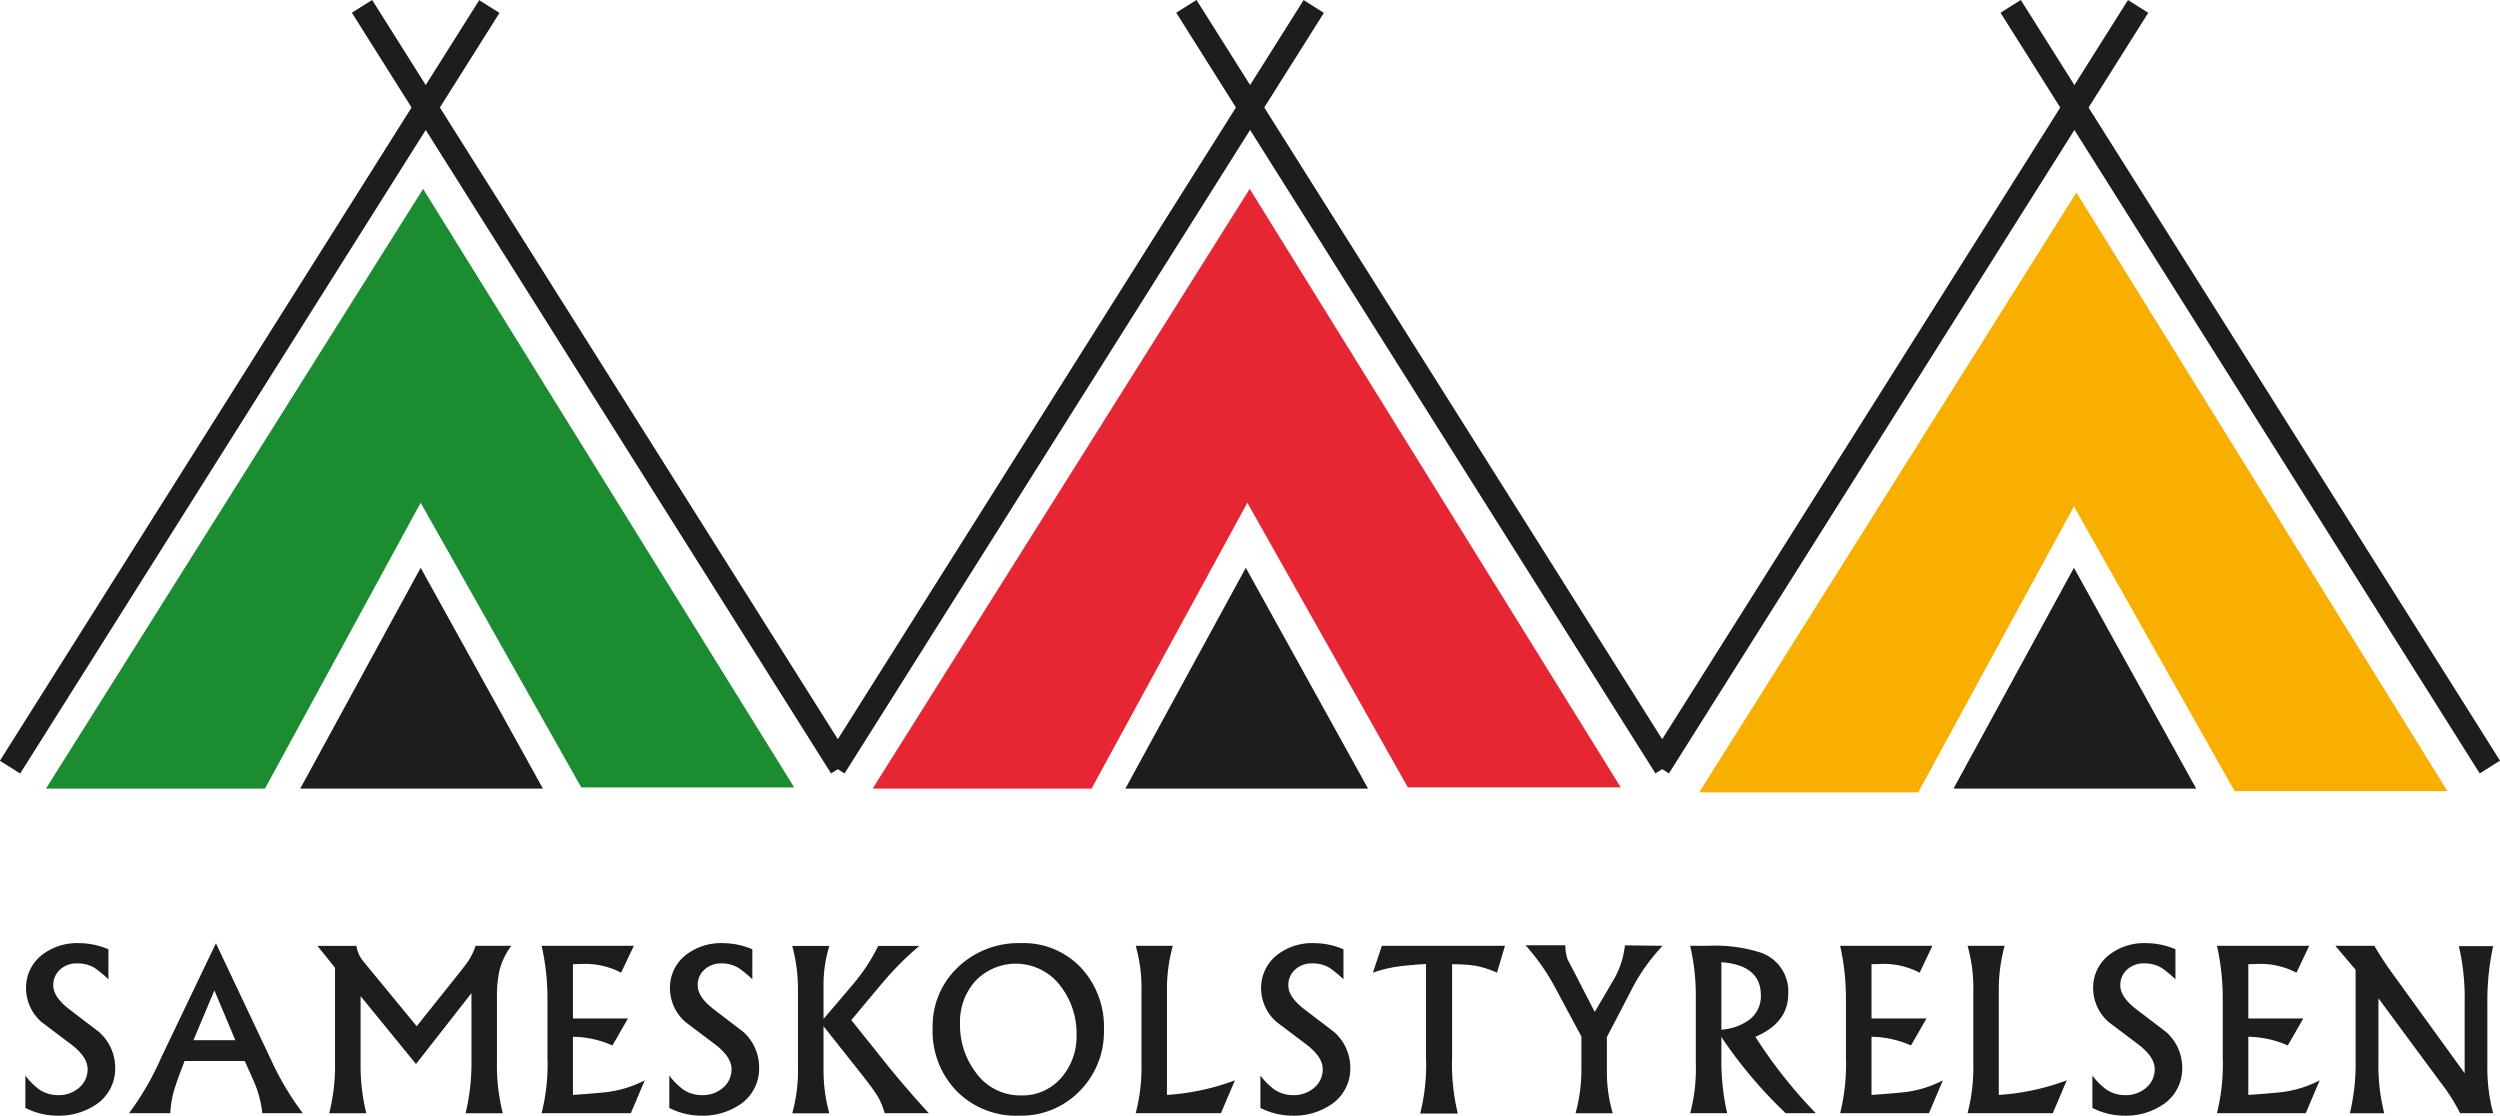
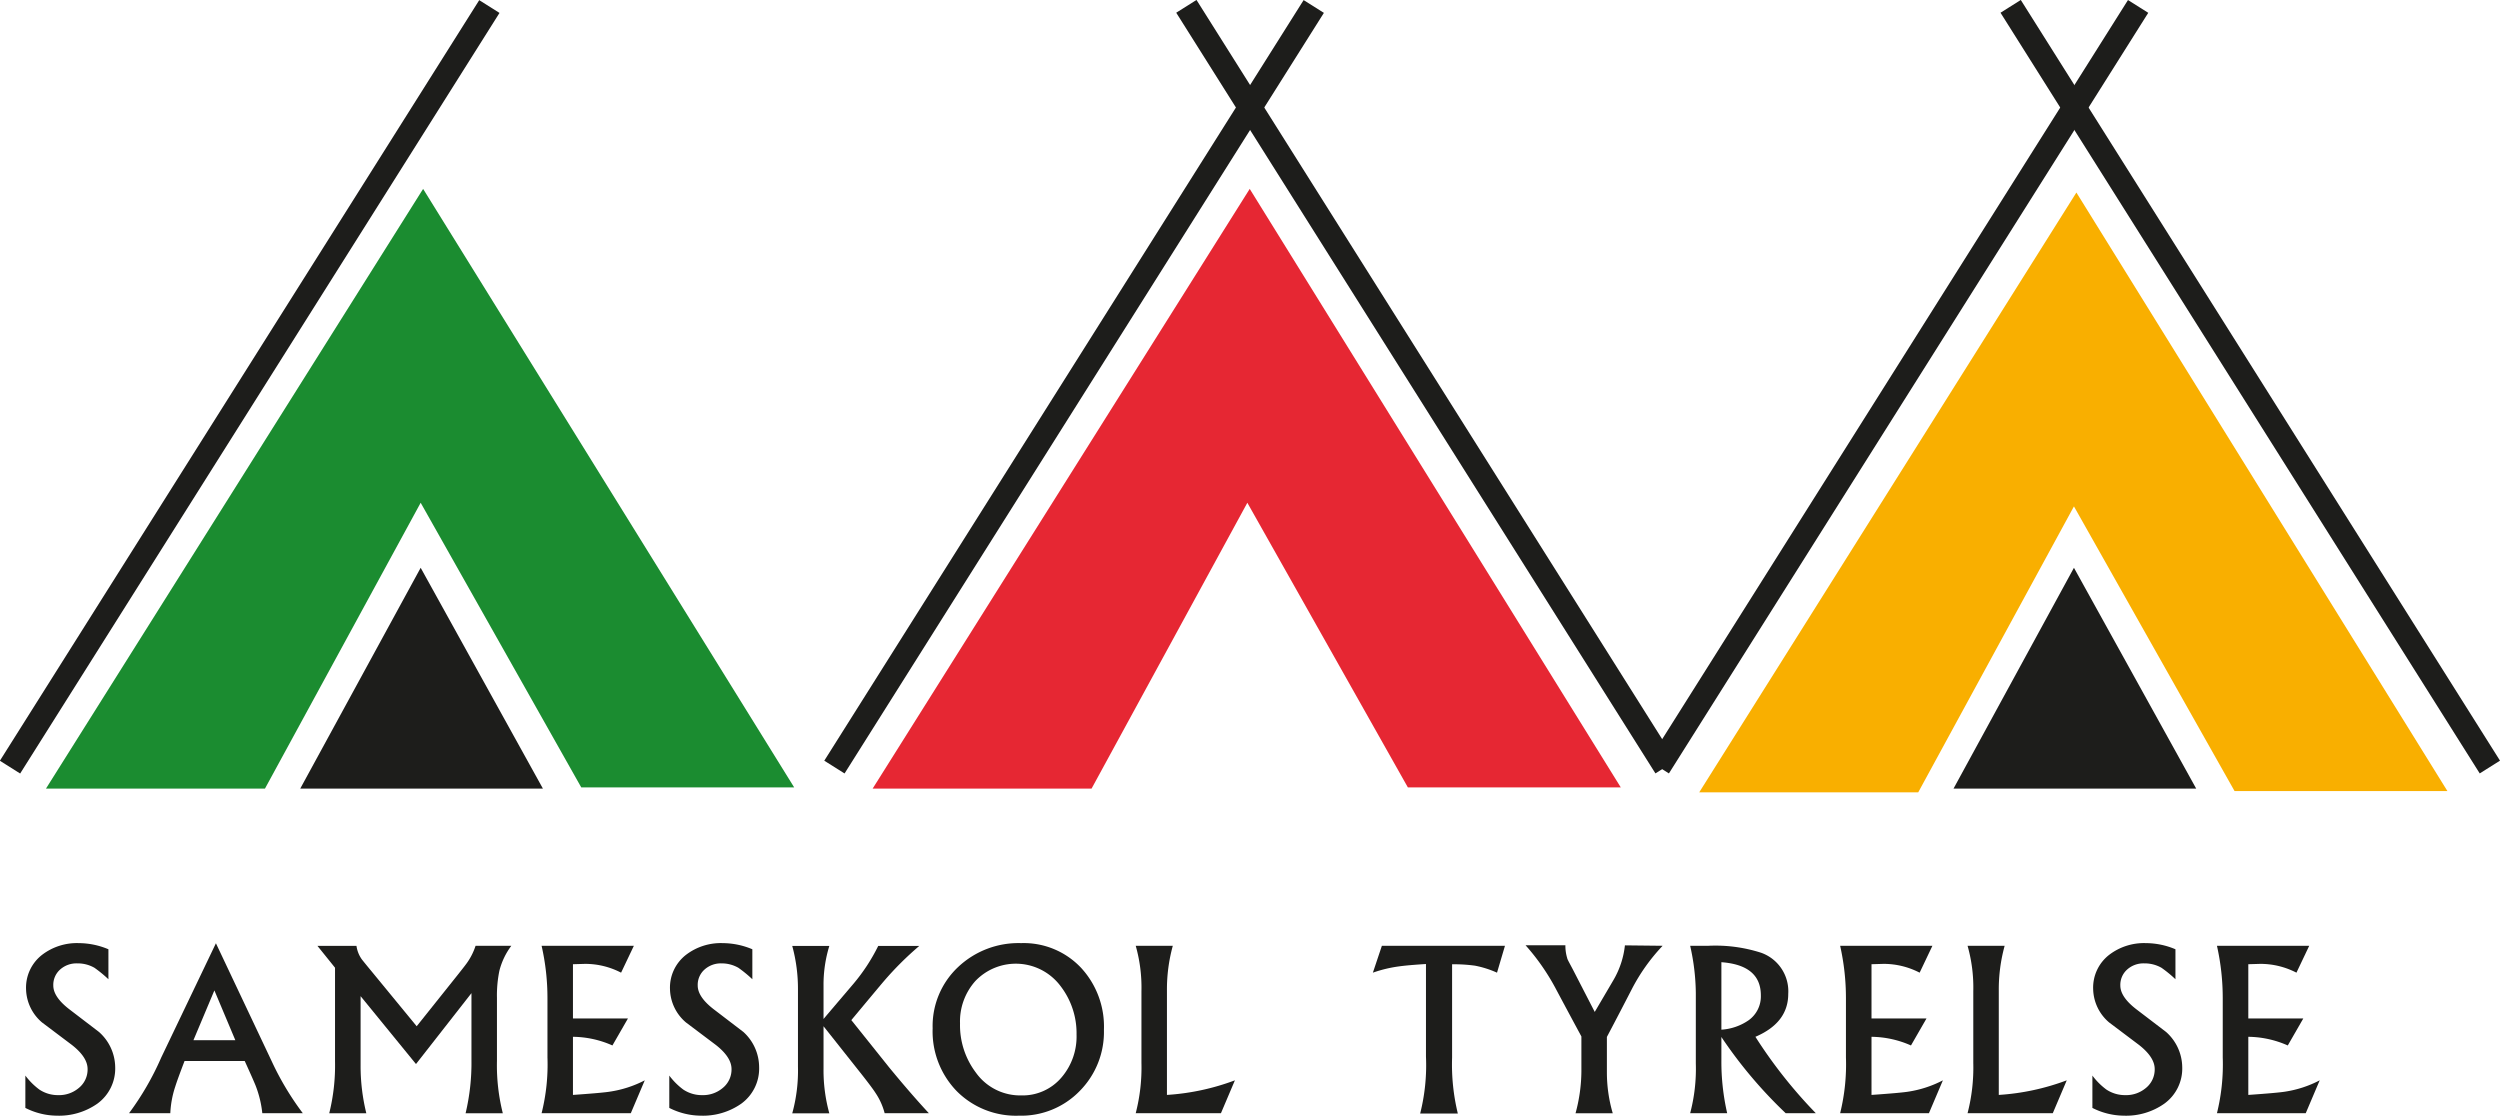
<svg xmlns="http://www.w3.org/2000/svg" id="Lager_1" data-name="Lager 1" viewBox="0 0 357.88 159.72">
  <defs>
    <style>.cls-1{fill:#1d1d1b;}.cls-2{fill:#1b8c30;}.cls-3{fill:#e62733;}.cls-4{fill:#f9af00;}</style>
  </defs>
  <path class="cls-1" d="M135.19,493.83a6.21,6.21,0,0,1-2.58,5.27,9.54,9.54,0,0,1-5.79,1.7,10.12,10.12,0,0,1-4.49-1.11v-4.63a9.7,9.7,0,0,0,2,2,4.78,4.78,0,0,0,2.72.8,4.35,4.35,0,0,0,2.9-1,3.4,3.4,0,0,0,1.29-2.73q0-1.71-2.28-3.48l-4.25-3.2a6.44,6.44,0,0,1-2.28-4.77,5.94,5.94,0,0,1,2.29-4.9,8.19,8.19,0,0,1,5.26-1.68,11,11,0,0,1,4.24.88v4.29a18,18,0,0,0-2-1.64,4.82,4.82,0,0,0-2.47-.63,3.5,3.5,0,0,0-2.42.86,2.93,2.93,0,0,0-1,2.31q0,1.63,2.28,3.39l4.25,3.25A6.83,6.83,0,0,1,135.19,493.83Z" transform="translate(-118.7 -341.09)" />
  <path class="cls-1" d="M162.05,500.45h-5.8a15.21,15.21,0,0,0-.9-3.8c-.16-.43-.7-1.66-1.62-3.68h-8.61c-.72,1.88-1.16,3.1-1.33,3.66a14.09,14.09,0,0,0-.71,3.82h-5.91a40.4,40.4,0,0,0,4.6-7.95l7.84-16.38,8,16.92A40.84,40.84,0,0,0,162.05,500.45ZM152.39,490l-3-7.13-3,7.13Z" transform="translate(-118.7 -341.09)" />
  <path class="cls-1" d="M191.9,476.48a10.08,10.08,0,0,0-1.71,3.57,17.41,17.41,0,0,0-.35,3.9v9a28.13,28.13,0,0,0,.84,7.51h-5.33a31.24,31.24,0,0,0,.84-7.65v-9.55l-7.94,10.15-7.93-9.72v9.84a28.36,28.36,0,0,0,.82,6.93h-5.31a28.4,28.4,0,0,0,.83-7.44v-13.4l-2.52-3.13h5.59a4.33,4.33,0,0,0,.77,1.94s.47.6,1.36,1.67l6.49,7.9,5.82-7.29c.79-1,1.31-1.65,1.53-2a9,9,0,0,0,1.08-2.23Z" transform="translate(-118.7 -341.09)" />
  <path class="cls-1" d="M211,495.74l-2,4.71H196.23a28.64,28.64,0,0,0,.84-8v-8.38a33.7,33.7,0,0,0-.84-7.59h13.21l-1.83,3.85a11.12,11.12,0,0,0-5.17-1.26l-1.72.05v7.77h7.87l-2.22,3.86a14.18,14.18,0,0,0-5.65-1.24v8.32c2.88-.2,4.64-.36,5.29-.47A15.85,15.85,0,0,0,211,495.74Z" transform="translate(-118.7 -341.09)" />
  <path class="cls-1" d="M227.37,493.83a6.21,6.21,0,0,1-2.58,5.27,9.54,9.54,0,0,1-5.79,1.7,10.12,10.12,0,0,1-4.49-1.11v-4.63a9.7,9.7,0,0,0,2,2,4.78,4.78,0,0,0,2.72.8,4.35,4.35,0,0,0,2.9-1,3.4,3.4,0,0,0,1.29-2.73q0-1.71-2.28-3.48l-4.25-3.2a6.44,6.44,0,0,1-2.28-4.77,5.94,5.94,0,0,1,2.29-4.9,8.19,8.19,0,0,1,5.26-1.68,11,11,0,0,1,4.24.88v4.29a18,18,0,0,0-2-1.64A4.82,4.82,0,0,0,222,479a3.5,3.5,0,0,0-2.42.86,2.93,2.93,0,0,0-1,2.31q0,1.63,2.28,3.39l4.25,3.25A6.83,6.83,0,0,1,227.37,493.83Z" transform="translate(-118.7 -341.09)" />
  <path class="cls-1" d="M251.67,500.45h-6.33a9.41,9.41,0,0,0-1.28-2.86q-.44-.7-1.89-2.55L236.59,488v6.09a23.14,23.14,0,0,0,.83,6.38h-5.31a22.94,22.94,0,0,0,.82-6.69v-11a23.29,23.29,0,0,0-.82-6.28h5.31a18.84,18.84,0,0,0-.83,5.66v4.8c1.41-1.67,2.83-3.33,4.25-5a26.69,26.69,0,0,0,3.58-5.46h5.88a45.67,45.67,0,0,0-5.09,5.07q-.14.15-4.64,5.55l5.43,6.79Q249.09,497.67,251.67,500.45Z" transform="translate(-118.7 -341.09)" />
  <path class="cls-1" d="M276.73,488.5a12,12,0,0,1-3.47,8.77,11.66,11.66,0,0,1-8.7,3.53,11.94,11.94,0,0,1-8.9-3.51,12.28,12.28,0,0,1-3.45-9,11.58,11.58,0,0,1,3.67-8.79,12.58,12.58,0,0,1,9-3.4,11.27,11.27,0,0,1,8.61,3.57A12.39,12.39,0,0,1,276.73,488.5Zm-3.92.69a11.06,11.06,0,0,0-2.26-6.9,8,8,0,0,0-12.22-.77,8.67,8.67,0,0,0-2.2,6.07,11.25,11.25,0,0,0,2.28,7.06,7.78,7.78,0,0,0,6.48,3.25,7.3,7.3,0,0,0,5.81-2.62A9,9,0,0,0,272.81,489.19Z" transform="translate(-118.7 -341.09)" />
  <path class="cls-1" d="M295.48,495.74l-2,4.71H281.28a26.13,26.13,0,0,0,.82-7.21V483a21.9,21.9,0,0,0-.82-6.52h5.31a23.58,23.58,0,0,0-.84,6.43v14.92A33.7,33.7,0,0,0,295.48,495.74Z" transform="translate(-118.7 -341.09)" />
-   <path class="cls-1" d="M312,493.83a6.2,6.2,0,0,1-2.59,5.27,9.49,9.49,0,0,1-5.78,1.7,10.16,10.16,0,0,1-4.5-1.11v-4.63a10,10,0,0,0,2,2,4.83,4.83,0,0,0,2.73.8,4.37,4.37,0,0,0,2.9-1,3.4,3.4,0,0,0,1.29-2.73q0-1.71-2.28-3.48l-4.25-3.2a6.42,6.42,0,0,1-2.29-4.77,6,6,0,0,1,2.3-4.9,8.19,8.19,0,0,1,5.26-1.68,10.91,10.91,0,0,1,4.23.88v4.29a17.24,17.24,0,0,0-2-1.64,4.85,4.85,0,0,0-2.47-.63,3.48,3.48,0,0,0-2.42.86,2.94,2.94,0,0,0-1,2.31q0,1.63,2.28,3.39l4.26,3.25A6.83,6.83,0,0,1,312,493.83Z" transform="translate(-118.7 -341.09)" />
  <path class="cls-1" d="M334.14,476.48,333,480.33a14.27,14.27,0,0,0-3.14-1,22.06,22.06,0,0,0-3.29-.2v13.36a29.72,29.72,0,0,0,.82,8H322a28.17,28.17,0,0,0,.83-8.14V479.09c-1.73.11-3,.22-3.86.34a18.65,18.65,0,0,0-3.74.9l1.29-3.85Z" transform="translate(-118.7 -341.09)" />
  <path class="cls-1" d="M356.71,476.48a27,27,0,0,0-4.44,6.26c-1.17,2.27-2.35,4.54-3.54,6.79v5a20.83,20.83,0,0,0,.84,5.93h-5.33a23.36,23.36,0,0,0,.84-6v-5q-1.8-3.33-3.58-6.67a31.63,31.63,0,0,0-4.41-6.38h5.7a6,6,0,0,0,.26,1.84c0,.14.33.71.85,1.7l3.09,6,2.66-4.53a12.47,12.47,0,0,0,1.66-5Z" transform="translate(-118.7 -341.09)" />
  <path class="cls-1" d="M378.64,500.45h-4.31a64.89,64.89,0,0,1-9.21-10.91v3.34a33,33,0,0,0,.83,7.57h-5.3a24.9,24.9,0,0,0,.81-7.12V483.24a31.86,31.86,0,0,0-.81-6.76h2.63a21.3,21.3,0,0,1,7.53,1,5.85,5.85,0,0,1,3.88,5.89q0,4.13-4.7,6.14A68.57,68.57,0,0,0,378.64,500.45Zm-7.87-16.87q0-4.33-5.65-4.75v9.66a7.72,7.72,0,0,0,3.89-1.34A4.21,4.21,0,0,0,370.77,483.58Z" transform="translate(-118.7 -341.09)" />
  <path class="cls-1" d="M396.83,495.74l-2,4.71H382.12a29.1,29.1,0,0,0,.83-8v-8.38a34.28,34.28,0,0,0-.83-7.59h13.21l-1.83,3.85a11.19,11.19,0,0,0-5.18-1.26l-1.71.05v7.77h7.87l-2.22,3.86a14.27,14.27,0,0,0-5.65-1.24v8.32c2.87-.2,4.63-.36,5.28-.47A15.85,15.85,0,0,0,396.83,495.74Z" transform="translate(-118.7 -341.09)" />
  <path class="cls-1" d="M414.56,495.74l-2,4.71H400.36a26.13,26.13,0,0,0,.82-7.21V483a21.9,21.9,0,0,0-.82-6.52h5.31a23.58,23.58,0,0,0-.84,6.43v14.92A33.7,33.7,0,0,0,414.56,495.74Z" transform="translate(-118.7 -341.09)" />
  <path class="cls-1" d="M431.09,493.83a6.2,6.2,0,0,1-2.59,5.27,9.49,9.49,0,0,1-5.78,1.7,10.08,10.08,0,0,1-4.49-1.11v-4.63a9.69,9.69,0,0,0,2,2,4.83,4.83,0,0,0,2.73.8,4.37,4.37,0,0,0,2.9-1,3.4,3.4,0,0,0,1.29-2.73q0-1.71-2.28-3.48l-4.25-3.2a6.44,6.44,0,0,1-2.28-4.77,5.94,5.94,0,0,1,2.29-4.9,8.19,8.19,0,0,1,5.26-1.68,10.91,10.91,0,0,1,4.23.88v4.29a17.24,17.24,0,0,0-2-1.64,4.85,4.85,0,0,0-2.47-.63,3.48,3.48,0,0,0-2.42.86,2.94,2.94,0,0,0-1,2.31q0,1.63,2.28,3.39l4.26,3.25A6.83,6.83,0,0,1,431.09,493.83Z" transform="translate(-118.7 -341.09)" />
  <path class="cls-1" d="M450.77,495.74l-2,4.71H436.06a29.1,29.1,0,0,0,.83-8v-8.38a34.28,34.28,0,0,0-.83-7.59h13.21l-1.83,3.85a11.19,11.19,0,0,0-5.18-1.26l-1.71.05v7.77h7.87l-2.22,3.86a14.27,14.27,0,0,0-5.65-1.24v8.32c2.87-.2,4.63-.36,5.28-.47A15.85,15.85,0,0,0,450.77,495.74Z" transform="translate(-118.7 -341.09)" />
-   <path class="cls-1" d="M475.6,500.45h-4.73a26.25,26.25,0,0,0-2.88-4.52L459.18,484v8.82a28.36,28.36,0,0,0,.83,7.64h-4.92a30.72,30.72,0,0,0,.82-7.63V479.91L453,476.48h5.59a50.22,50.22,0,0,0,2.93,4.43l10,13.82v-10.2a32.51,32.51,0,0,0-.83-8h4.91a37,37,0,0,0-.83,8.14v9A25.25,25.25,0,0,0,475.6,500.45Z" transform="translate(-118.7 -341.09)" />
  <rect class="cls-1" x="321.11" y="332.1" width="3.43" height="128.7" transform="translate(-280.33 -108.01) rotate(-32.21)" />
  <rect class="cls-1" x="208.1" y="394.73" width="128.7" height="3.43" transform="translate(-326.9 74.49) rotate(-57.78)" />
-   <rect class="cls-1" x="203.1" y="332.1" width="3.43" height="128.7" transform="translate(-298.49 -170.91) rotate(-32.21)" />
  <rect class="cls-1" x="90.1" y="394.73" width="128.7" height="3.43" transform="translate(-382 -25.33) rotate(-57.78)" />
  <rect class="cls-1" x="439.11" y="332.1" width="3.43" height="128.7" transform="translate(-262.17 -45.11) rotate(-32.21)" />
  <rect class="cls-1" x="326.11" y="394.73" width="128.7" height="3.43" transform="translate(-271.81 174.32) rotate(-57.78)" />
  <polygon class="cls-2" points="60.57 27.04 6.58 112.89 37.93 112.89 60.22 71.97 83.21 112.72 113.69 112.72 60.57 27.04" />
  <polygon class="cls-1" points="60.22 81.28 42.98 112.89 77.72 112.89 60.22 81.28" />
  <polygon class="cls-3" points="178.9 27.04 124.92 112.89 156.26 112.89 178.56 71.97 201.54 112.72 232.02 112.72 178.9 27.04" />
-   <polygon class="cls-1" points="178.34 81.28 161.1 112.89 195.84 112.89 178.34 81.28" />
  <polygon class="cls-4" points="297.24 27.56 243.25 113.42 274.6 113.42 296.89 72.49 319.88 113.24 350.35 113.24 297.24 27.56" />
  <polygon class="cls-1" points="296.89 81.28 279.65 112.89 314.39 112.89 296.89 81.28" />
</svg>